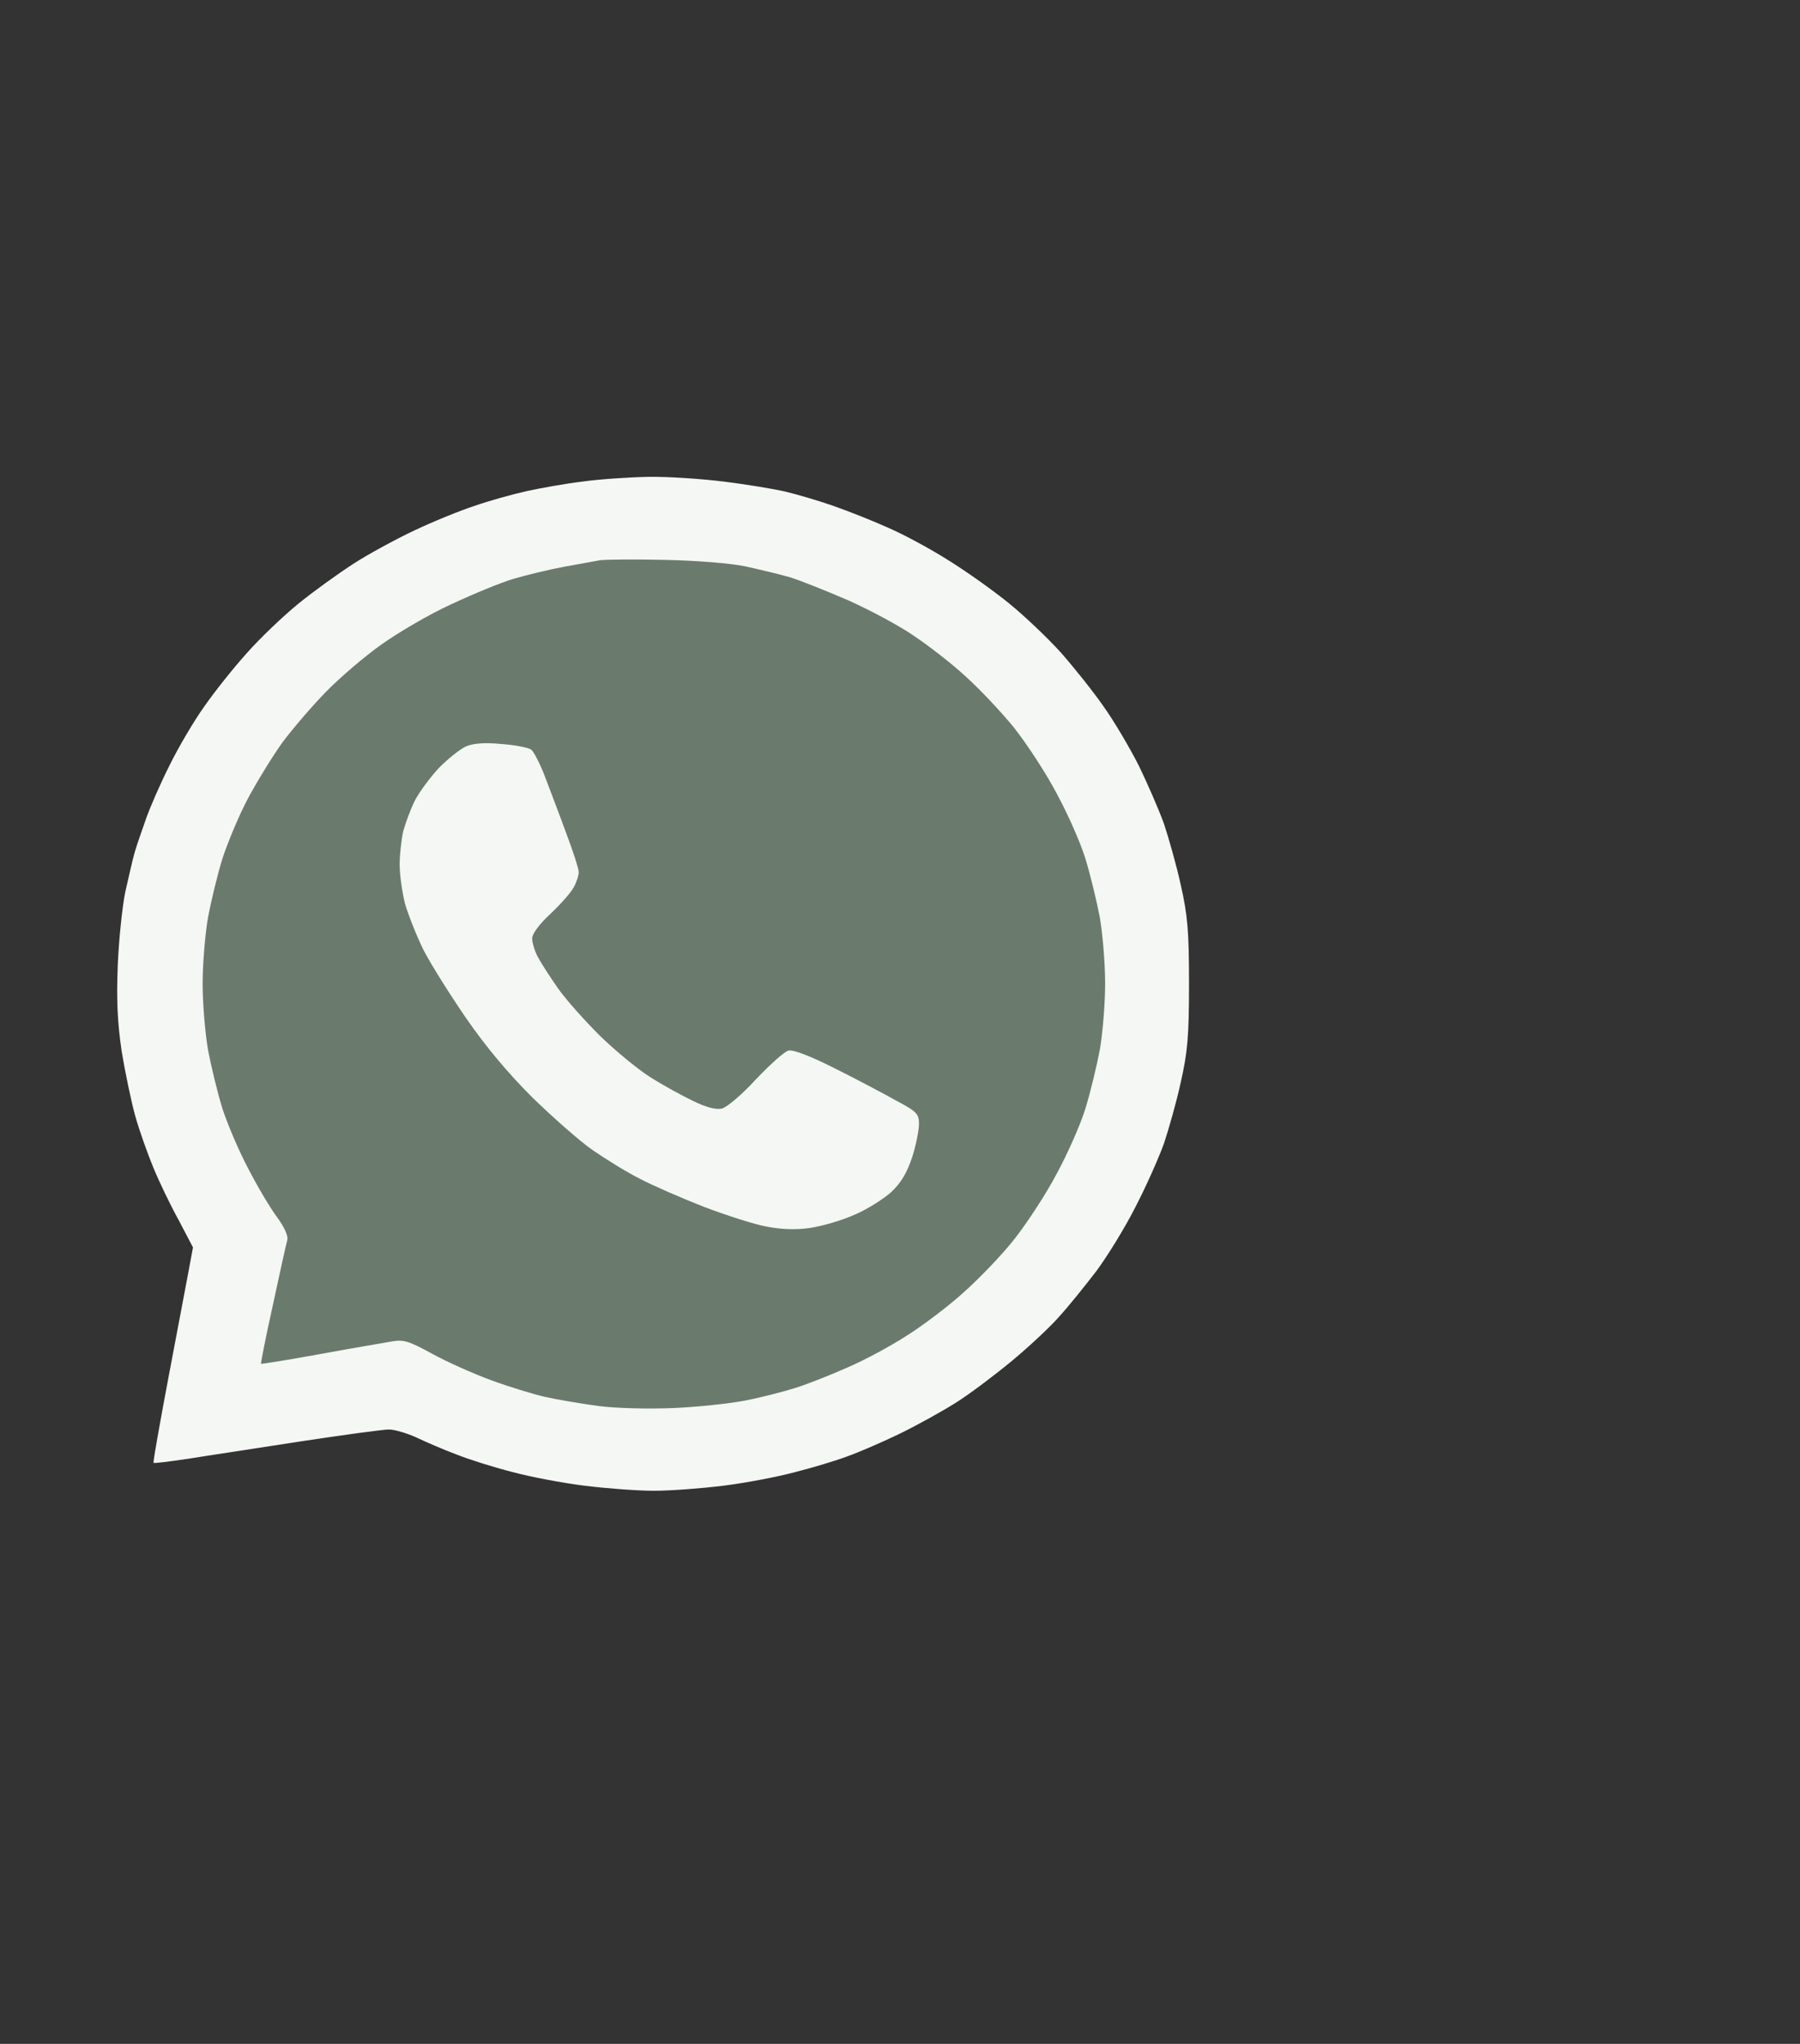
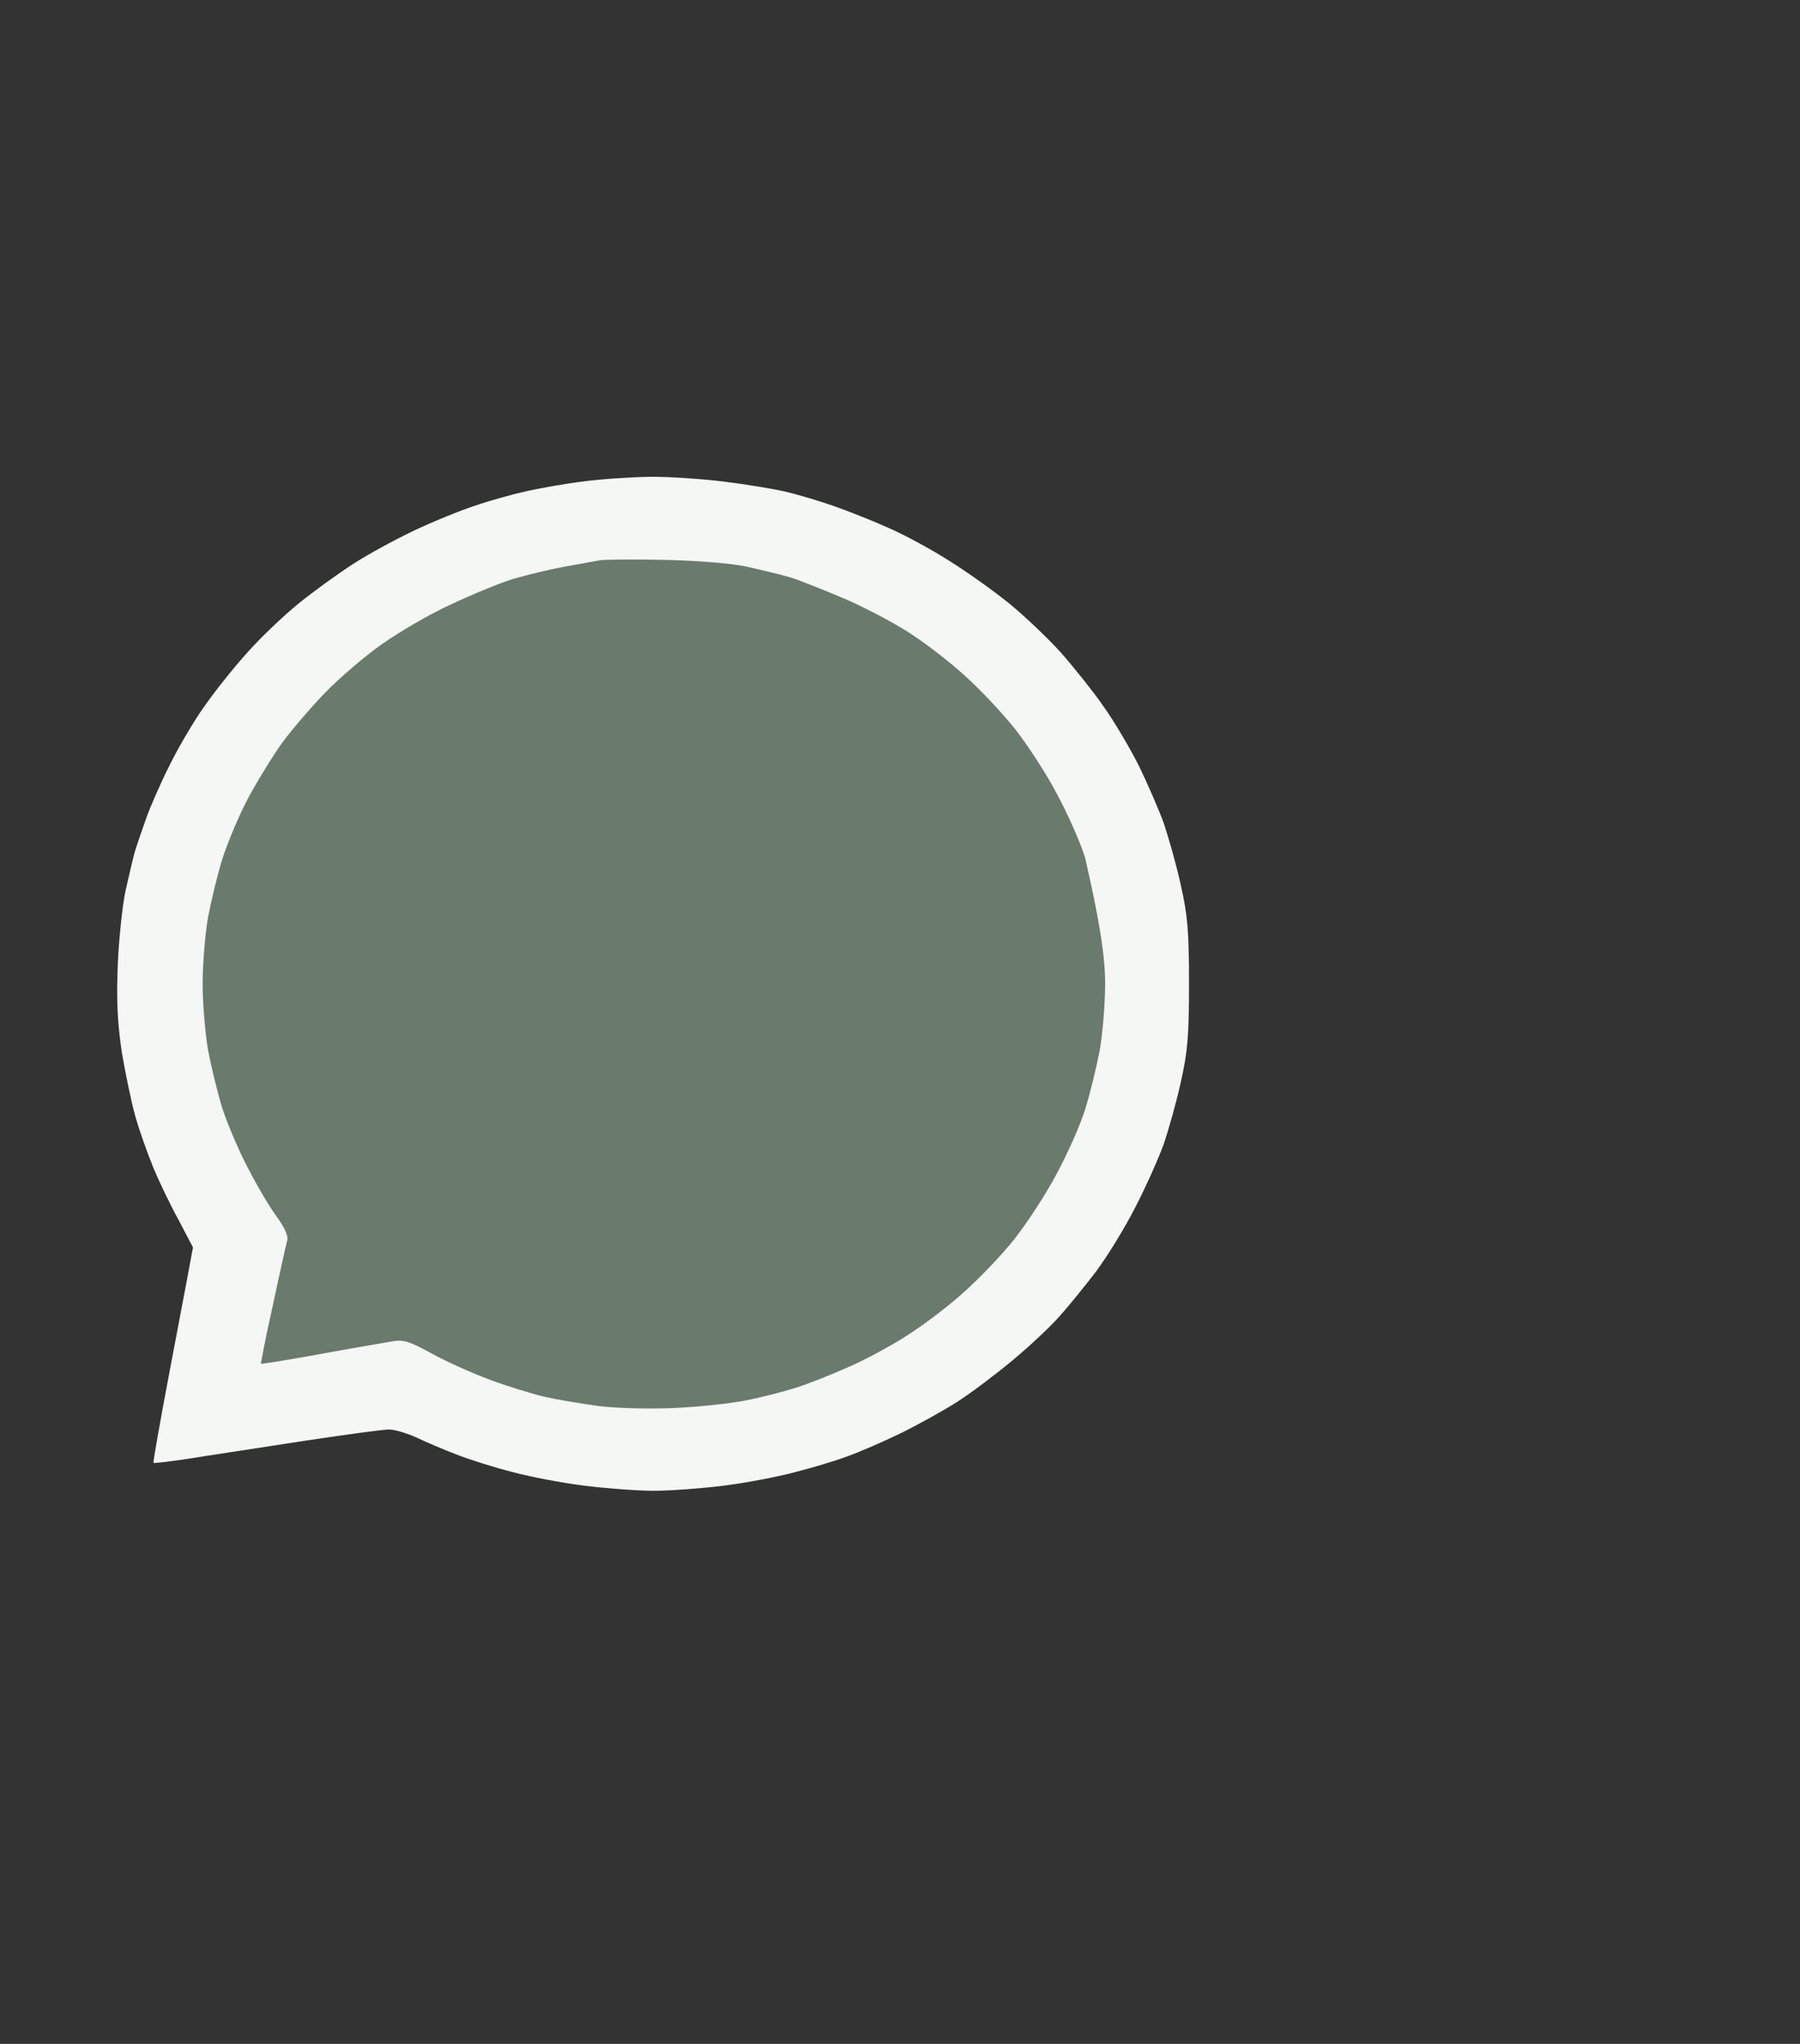
<svg xmlns="http://www.w3.org/2000/svg" fill="none" height="100%" overflow="visible" preserveAspectRatio="none" style="display: block;" viewBox="0 0 37 42" width="100%">
  <rect x="0" y="0" width="37" height="42" fill="#333333" stroke="none" />
  <g id="Whatsapp Vector">
    <g id="Vector">
</g>
    <path d="M10.828 10.092C11.116 10.029 11.623 9.938 11.97 9.896C12.316 9.848 12.927 9.806 13.331 9.799C13.736 9.792 14.428 9.841 14.877 9.896C15.326 9.952 15.886 10.043 16.129 10.099C16.372 10.155 16.821 10.288 17.123 10.393C17.425 10.498 17.94 10.701 18.264 10.848C18.588 10.988 19.155 11.295 19.515 11.526C19.876 11.75 20.436 12.149 20.752 12.407C21.061 12.659 21.54 13.114 21.805 13.408C22.07 13.708 22.468 14.205 22.681 14.512C22.902 14.82 23.226 15.373 23.41 15.736C23.587 16.1 23.822 16.639 23.925 16.925C24.021 17.212 24.183 17.779 24.271 18.184C24.411 18.8 24.441 19.129 24.441 20.213C24.441 21.297 24.411 21.625 24.271 22.241C24.183 22.647 24.021 23.213 23.925 23.5C23.822 23.787 23.565 24.367 23.344 24.794C23.13 25.22 22.762 25.815 22.534 26.123C22.298 26.43 21.96 26.85 21.768 27.06C21.584 27.27 21.15 27.675 20.804 27.962C20.458 28.249 19.95 28.633 19.663 28.815C19.376 28.997 18.846 29.291 18.485 29.466C18.124 29.64 17.638 29.85 17.417 29.927C17.197 30.011 16.711 30.158 16.35 30.249C15.989 30.347 15.326 30.473 14.877 30.529C14.428 30.585 13.788 30.634 13.442 30.634C13.096 30.634 12.455 30.585 12.006 30.529C11.557 30.473 10.895 30.347 10.534 30.249C10.173 30.158 9.658 29.997 9.393 29.892C9.128 29.794 8.76 29.634 8.568 29.543C8.369 29.452 8.112 29.375 7.994 29.375C7.876 29.375 7.052 29.487 6.176 29.62C5.292 29.759 4.254 29.913 3.871 29.976C3.489 30.032 3.165 30.074 3.157 30.06C3.142 30.046 3.282 29.27 3.459 28.326C3.636 27.381 3.827 26.395 3.967 25.633L3.673 25.073C3.503 24.766 3.268 24.276 3.15 23.989C3.032 23.703 2.863 23.227 2.782 22.94C2.701 22.654 2.576 22.052 2.502 21.611C2.414 21.01 2.392 20.562 2.421 19.828C2.443 19.289 2.517 18.611 2.576 18.324C2.642 18.038 2.723 17.674 2.767 17.52C2.811 17.366 2.922 17.051 3.003 16.821L3.003 16.821C3.084 16.59 3.297 16.1 3.481 15.736C3.658 15.373 3.982 14.82 4.203 14.512C4.416 14.205 4.814 13.708 5.079 13.415C5.344 13.114 5.822 12.659 6.131 12.407C6.448 12.149 6.956 11.785 7.258 11.589C7.56 11.393 8.127 11.085 8.509 10.904C8.892 10.722 9.459 10.491 9.761 10.393C10.063 10.288 10.541 10.155 10.828 10.092Z" fill="#F5F7F4" id="Vector_2" />
-     <path d="M11.601 11.645C11.903 11.589 12.234 11.533 12.337 11.512C12.44 11.498 13.037 11.491 13.662 11.505C14.332 11.519 15.017 11.575 15.319 11.638C15.606 11.701 16.018 11.799 16.239 11.862C16.46 11.932 17.005 12.149 17.454 12.344C17.903 12.547 18.506 12.869 18.794 13.072C19.088 13.268 19.567 13.638 19.854 13.904C20.141 14.163 20.59 14.638 20.855 14.967C21.113 15.296 21.503 15.89 21.716 16.296C21.937 16.702 22.202 17.296 22.305 17.625C22.408 17.954 22.541 18.506 22.607 18.849C22.666 19.192 22.717 19.807 22.717 20.213C22.717 20.618 22.666 21.234 22.607 21.576C22.541 21.919 22.408 22.472 22.305 22.8C22.202 23.129 21.937 23.724 21.716 24.129C21.503 24.535 21.113 25.129 20.855 25.458C20.597 25.787 20.119 26.283 19.802 26.563C19.485 26.85 18.956 27.249 18.632 27.451C18.308 27.661 17.763 27.955 17.417 28.102C17.071 28.256 16.592 28.445 16.349 28.521C16.106 28.598 15.643 28.717 15.319 28.78C14.995 28.843 14.332 28.913 13.846 28.934C13.338 28.955 12.683 28.941 12.3 28.892C11.94 28.843 11.439 28.759 11.196 28.703C10.953 28.647 10.452 28.494 10.092 28.361C9.731 28.228 9.179 27.983 8.877 27.815C8.391 27.549 8.288 27.521 8.03 27.57C7.868 27.598 7.206 27.71 6.558 27.829C5.91 27.948 5.373 28.032 5.365 28.025C5.358 28.018 5.461 27.479 5.608 26.822C5.748 26.165 5.881 25.57 5.903 25.493C5.932 25.402 5.851 25.227 5.689 25.003C5.549 24.815 5.284 24.367 5.108 24.024C4.924 23.682 4.688 23.129 4.578 22.8C4.474 22.472 4.342 21.919 4.276 21.576C4.217 21.234 4.165 20.618 4.165 20.213C4.165 19.807 4.217 19.192 4.276 18.849C4.342 18.506 4.474 17.954 4.578 17.625C4.688 17.296 4.916 16.744 5.1 16.401C5.284 16.058 5.601 15.541 5.807 15.254C6.021 14.967 6.425 14.498 6.705 14.212C6.985 13.925 7.5 13.484 7.846 13.24C8.192 12.995 8.833 12.617 9.282 12.414C9.731 12.204 10.305 11.967 10.57 11.89C10.835 11.813 11.299 11.701 11.601 11.645Z" fill="#6A7B6D" id="Vector_3" />
-     <path d="M9.025 15.778C9.209 15.59 9.459 15.394 9.577 15.338C9.732 15.275 9.952 15.254 10.313 15.289C10.6 15.31 10.873 15.366 10.924 15.408C10.976 15.457 11.101 15.694 11.197 15.946C11.292 16.198 11.491 16.716 11.631 17.1C11.778 17.485 11.896 17.856 11.896 17.919C11.896 17.989 11.852 18.128 11.793 18.233C11.734 18.345 11.521 18.583 11.314 18.779C11.079 18.996 10.939 19.192 10.939 19.282C10.939 19.373 10.991 19.548 11.057 19.667C11.123 19.793 11.314 20.087 11.476 20.318C11.638 20.548 12.028 20.982 12.33 21.283C12.64 21.584 13.103 21.968 13.368 22.136C13.633 22.304 14.031 22.521 14.252 22.626C14.524 22.759 14.716 22.807 14.841 22.779C14.944 22.752 15.253 22.493 15.54 22.178C15.827 21.877 16.122 21.611 16.203 21.59C16.299 21.562 16.645 21.695 17.16 21.954C17.609 22.178 18.176 22.479 18.426 22.619C18.846 22.842 18.89 22.891 18.89 23.094C18.89 23.22 18.831 23.528 18.75 23.78C18.64 24.108 18.522 24.304 18.323 24.493C18.168 24.633 17.83 24.85 17.565 24.962C17.3 25.081 16.887 25.199 16.645 25.234C16.35 25.276 16.055 25.262 15.761 25.206C15.518 25.164 14.937 24.976 14.473 24.801C14.009 24.619 13.413 24.36 13.148 24.22C12.883 24.087 12.456 23.822 12.191 23.64C11.925 23.458 11.373 22.968 10.954 22.563C10.46 22.073 9.989 21.514 9.584 20.926C9.246 20.436 8.848 19.8 8.701 19.513C8.561 19.227 8.392 18.8 8.325 18.569C8.267 18.338 8.215 17.975 8.215 17.765C8.215 17.555 8.252 17.247 8.289 17.079C8.333 16.919 8.436 16.639 8.524 16.457C8.62 16.275 8.841 15.974 9.025 15.778Z" fill="#F5F7F4" id="Vector_4" />
+     <path d="M11.601 11.645C11.903 11.589 12.234 11.533 12.337 11.512C12.44 11.498 13.037 11.491 13.662 11.505C14.332 11.519 15.017 11.575 15.319 11.638C15.606 11.701 16.018 11.799 16.239 11.862C16.46 11.932 17.005 12.149 17.454 12.344C17.903 12.547 18.506 12.869 18.794 13.072C19.088 13.268 19.567 13.638 19.854 13.904C20.141 14.163 20.59 14.638 20.855 14.967C21.113 15.296 21.503 15.89 21.716 16.296C21.937 16.702 22.202 17.296 22.305 17.625C22.666 19.192 22.717 19.807 22.717 20.213C22.717 20.618 22.666 21.234 22.607 21.576C22.541 21.919 22.408 22.472 22.305 22.8C22.202 23.129 21.937 23.724 21.716 24.129C21.503 24.535 21.113 25.129 20.855 25.458C20.597 25.787 20.119 26.283 19.802 26.563C19.485 26.85 18.956 27.249 18.632 27.451C18.308 27.661 17.763 27.955 17.417 28.102C17.071 28.256 16.592 28.445 16.349 28.521C16.106 28.598 15.643 28.717 15.319 28.78C14.995 28.843 14.332 28.913 13.846 28.934C13.338 28.955 12.683 28.941 12.3 28.892C11.94 28.843 11.439 28.759 11.196 28.703C10.953 28.647 10.452 28.494 10.092 28.361C9.731 28.228 9.179 27.983 8.877 27.815C8.391 27.549 8.288 27.521 8.03 27.57C7.868 27.598 7.206 27.71 6.558 27.829C5.91 27.948 5.373 28.032 5.365 28.025C5.358 28.018 5.461 27.479 5.608 26.822C5.748 26.165 5.881 25.57 5.903 25.493C5.932 25.402 5.851 25.227 5.689 25.003C5.549 24.815 5.284 24.367 5.108 24.024C4.924 23.682 4.688 23.129 4.578 22.8C4.474 22.472 4.342 21.919 4.276 21.576C4.217 21.234 4.165 20.618 4.165 20.213C4.165 19.807 4.217 19.192 4.276 18.849C4.342 18.506 4.474 17.954 4.578 17.625C4.688 17.296 4.916 16.744 5.1 16.401C5.284 16.058 5.601 15.541 5.807 15.254C6.021 14.967 6.425 14.498 6.705 14.212C6.985 13.925 7.5 13.484 7.846 13.24C8.192 12.995 8.833 12.617 9.282 12.414C9.731 12.204 10.305 11.967 10.57 11.89C10.835 11.813 11.299 11.701 11.601 11.645Z" fill="#6A7B6D" id="Vector_3" />
  </g>
</svg>